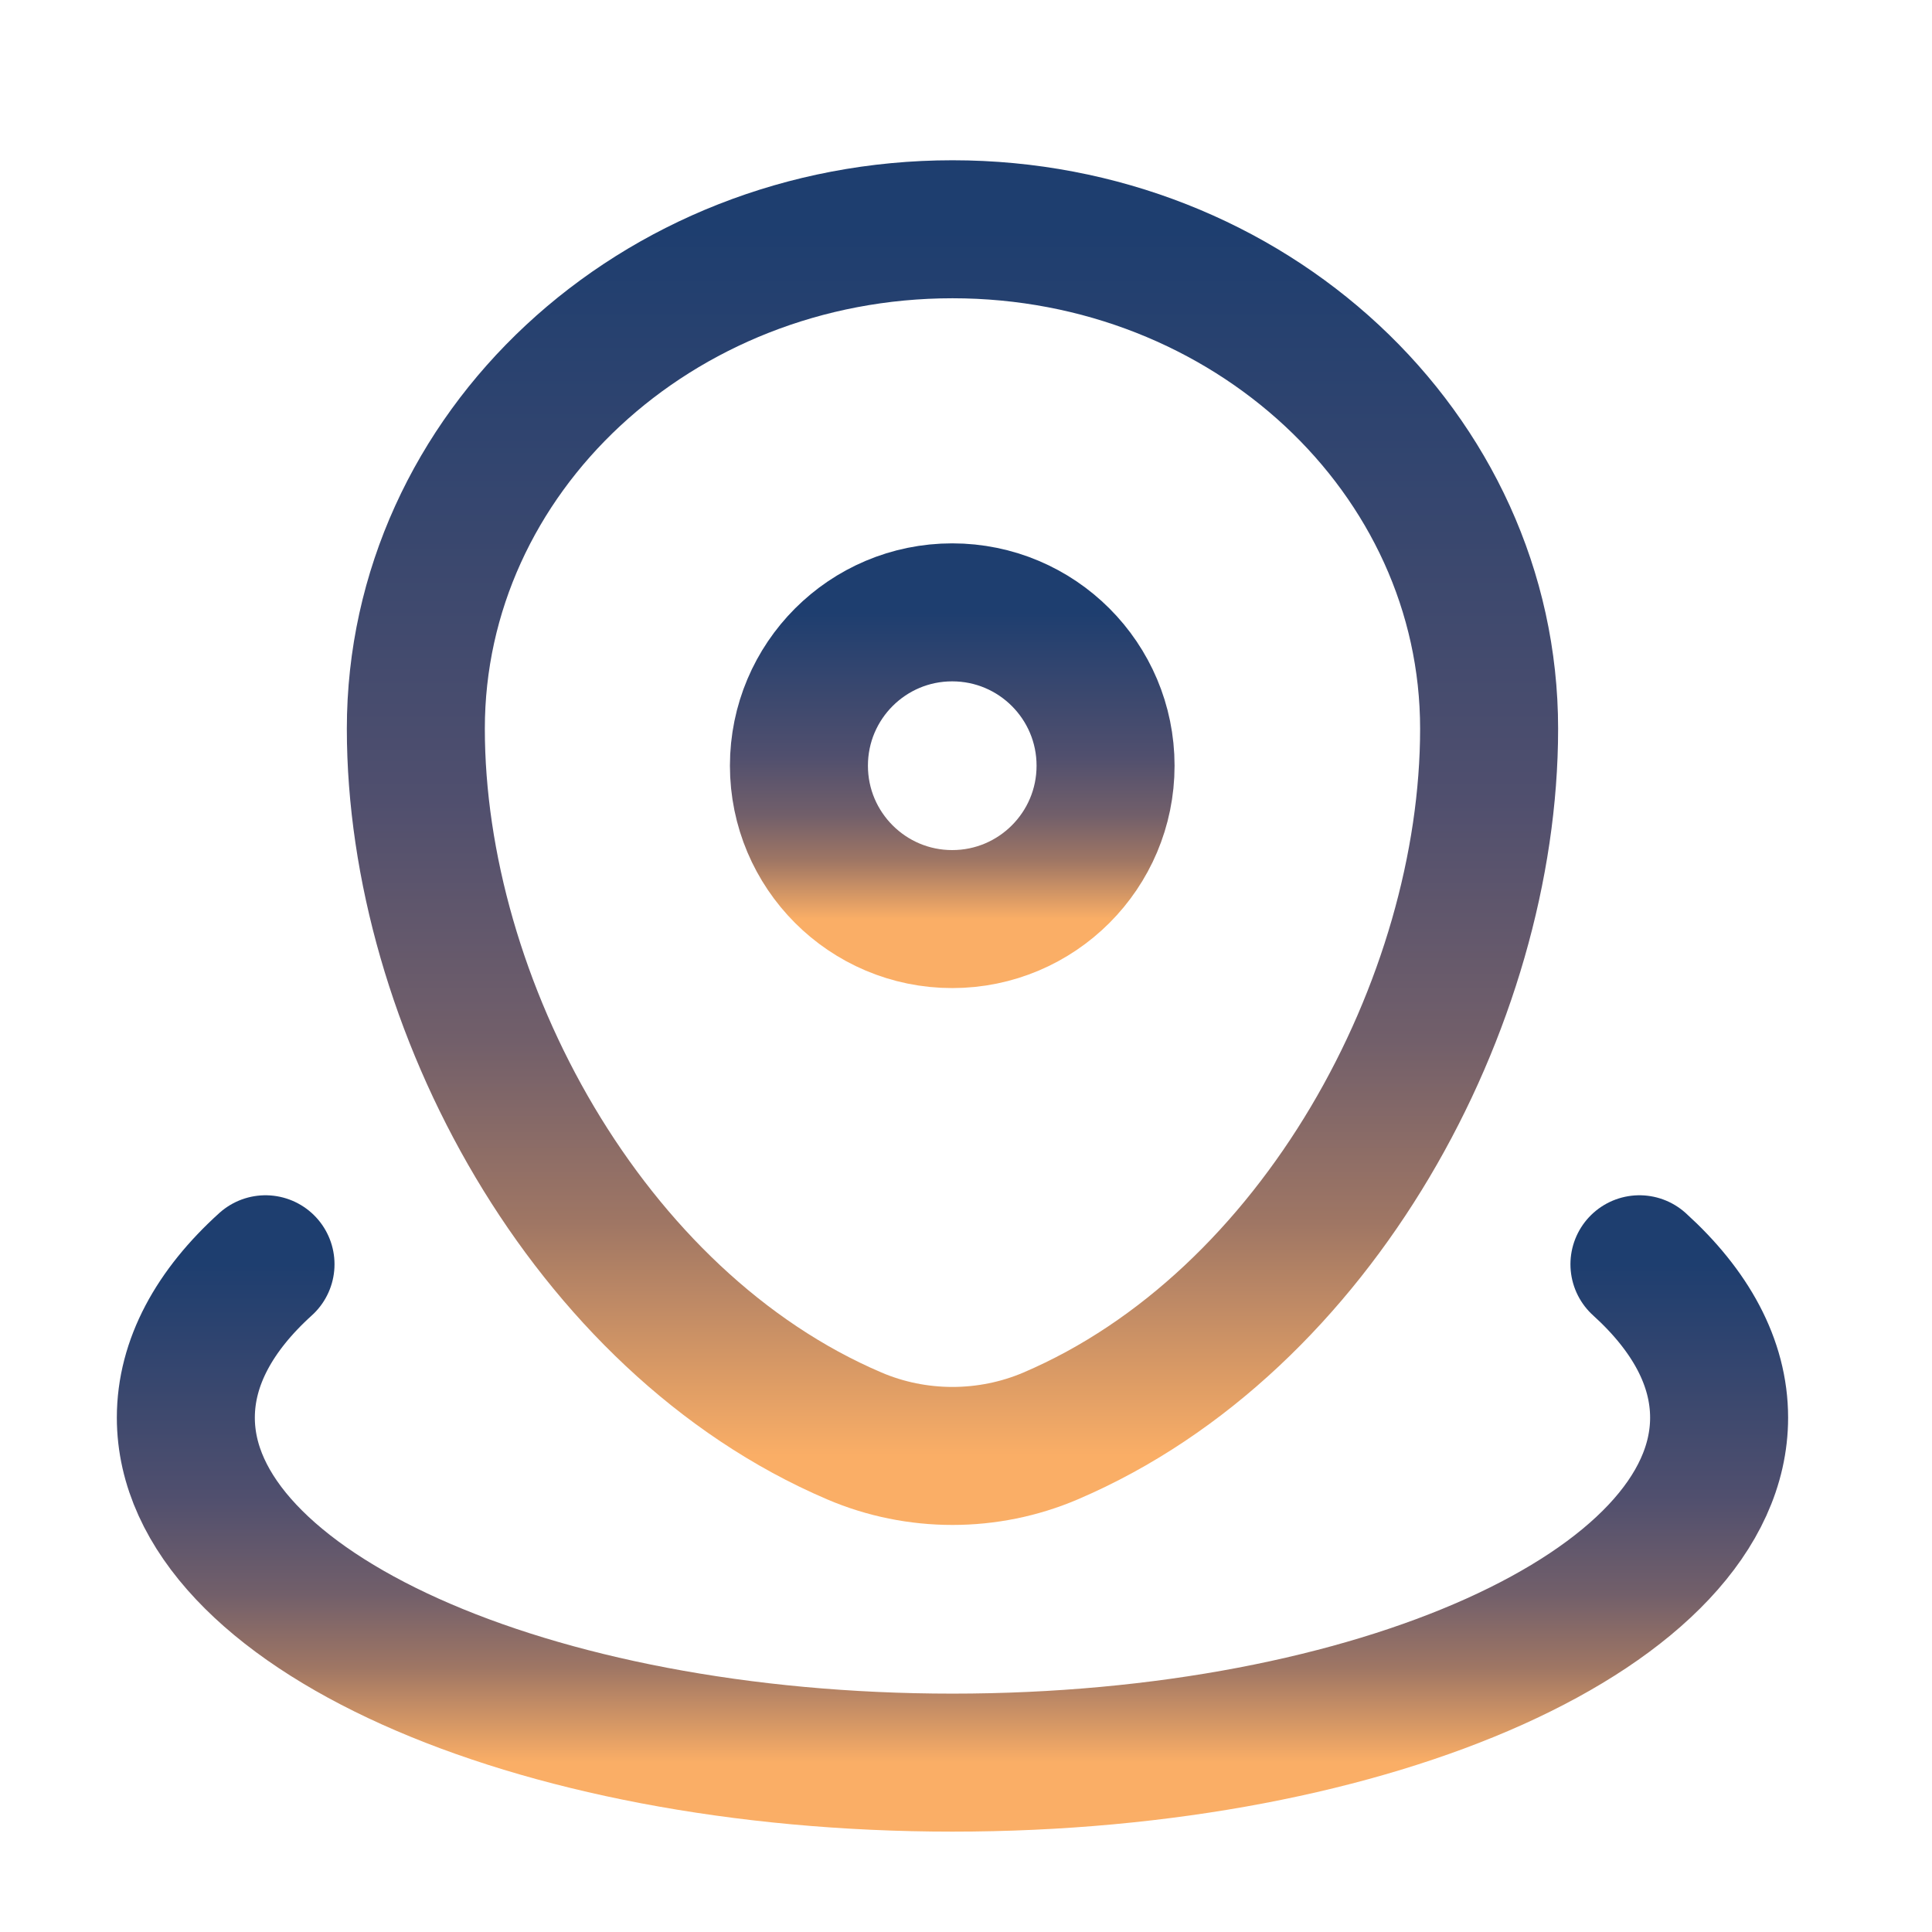
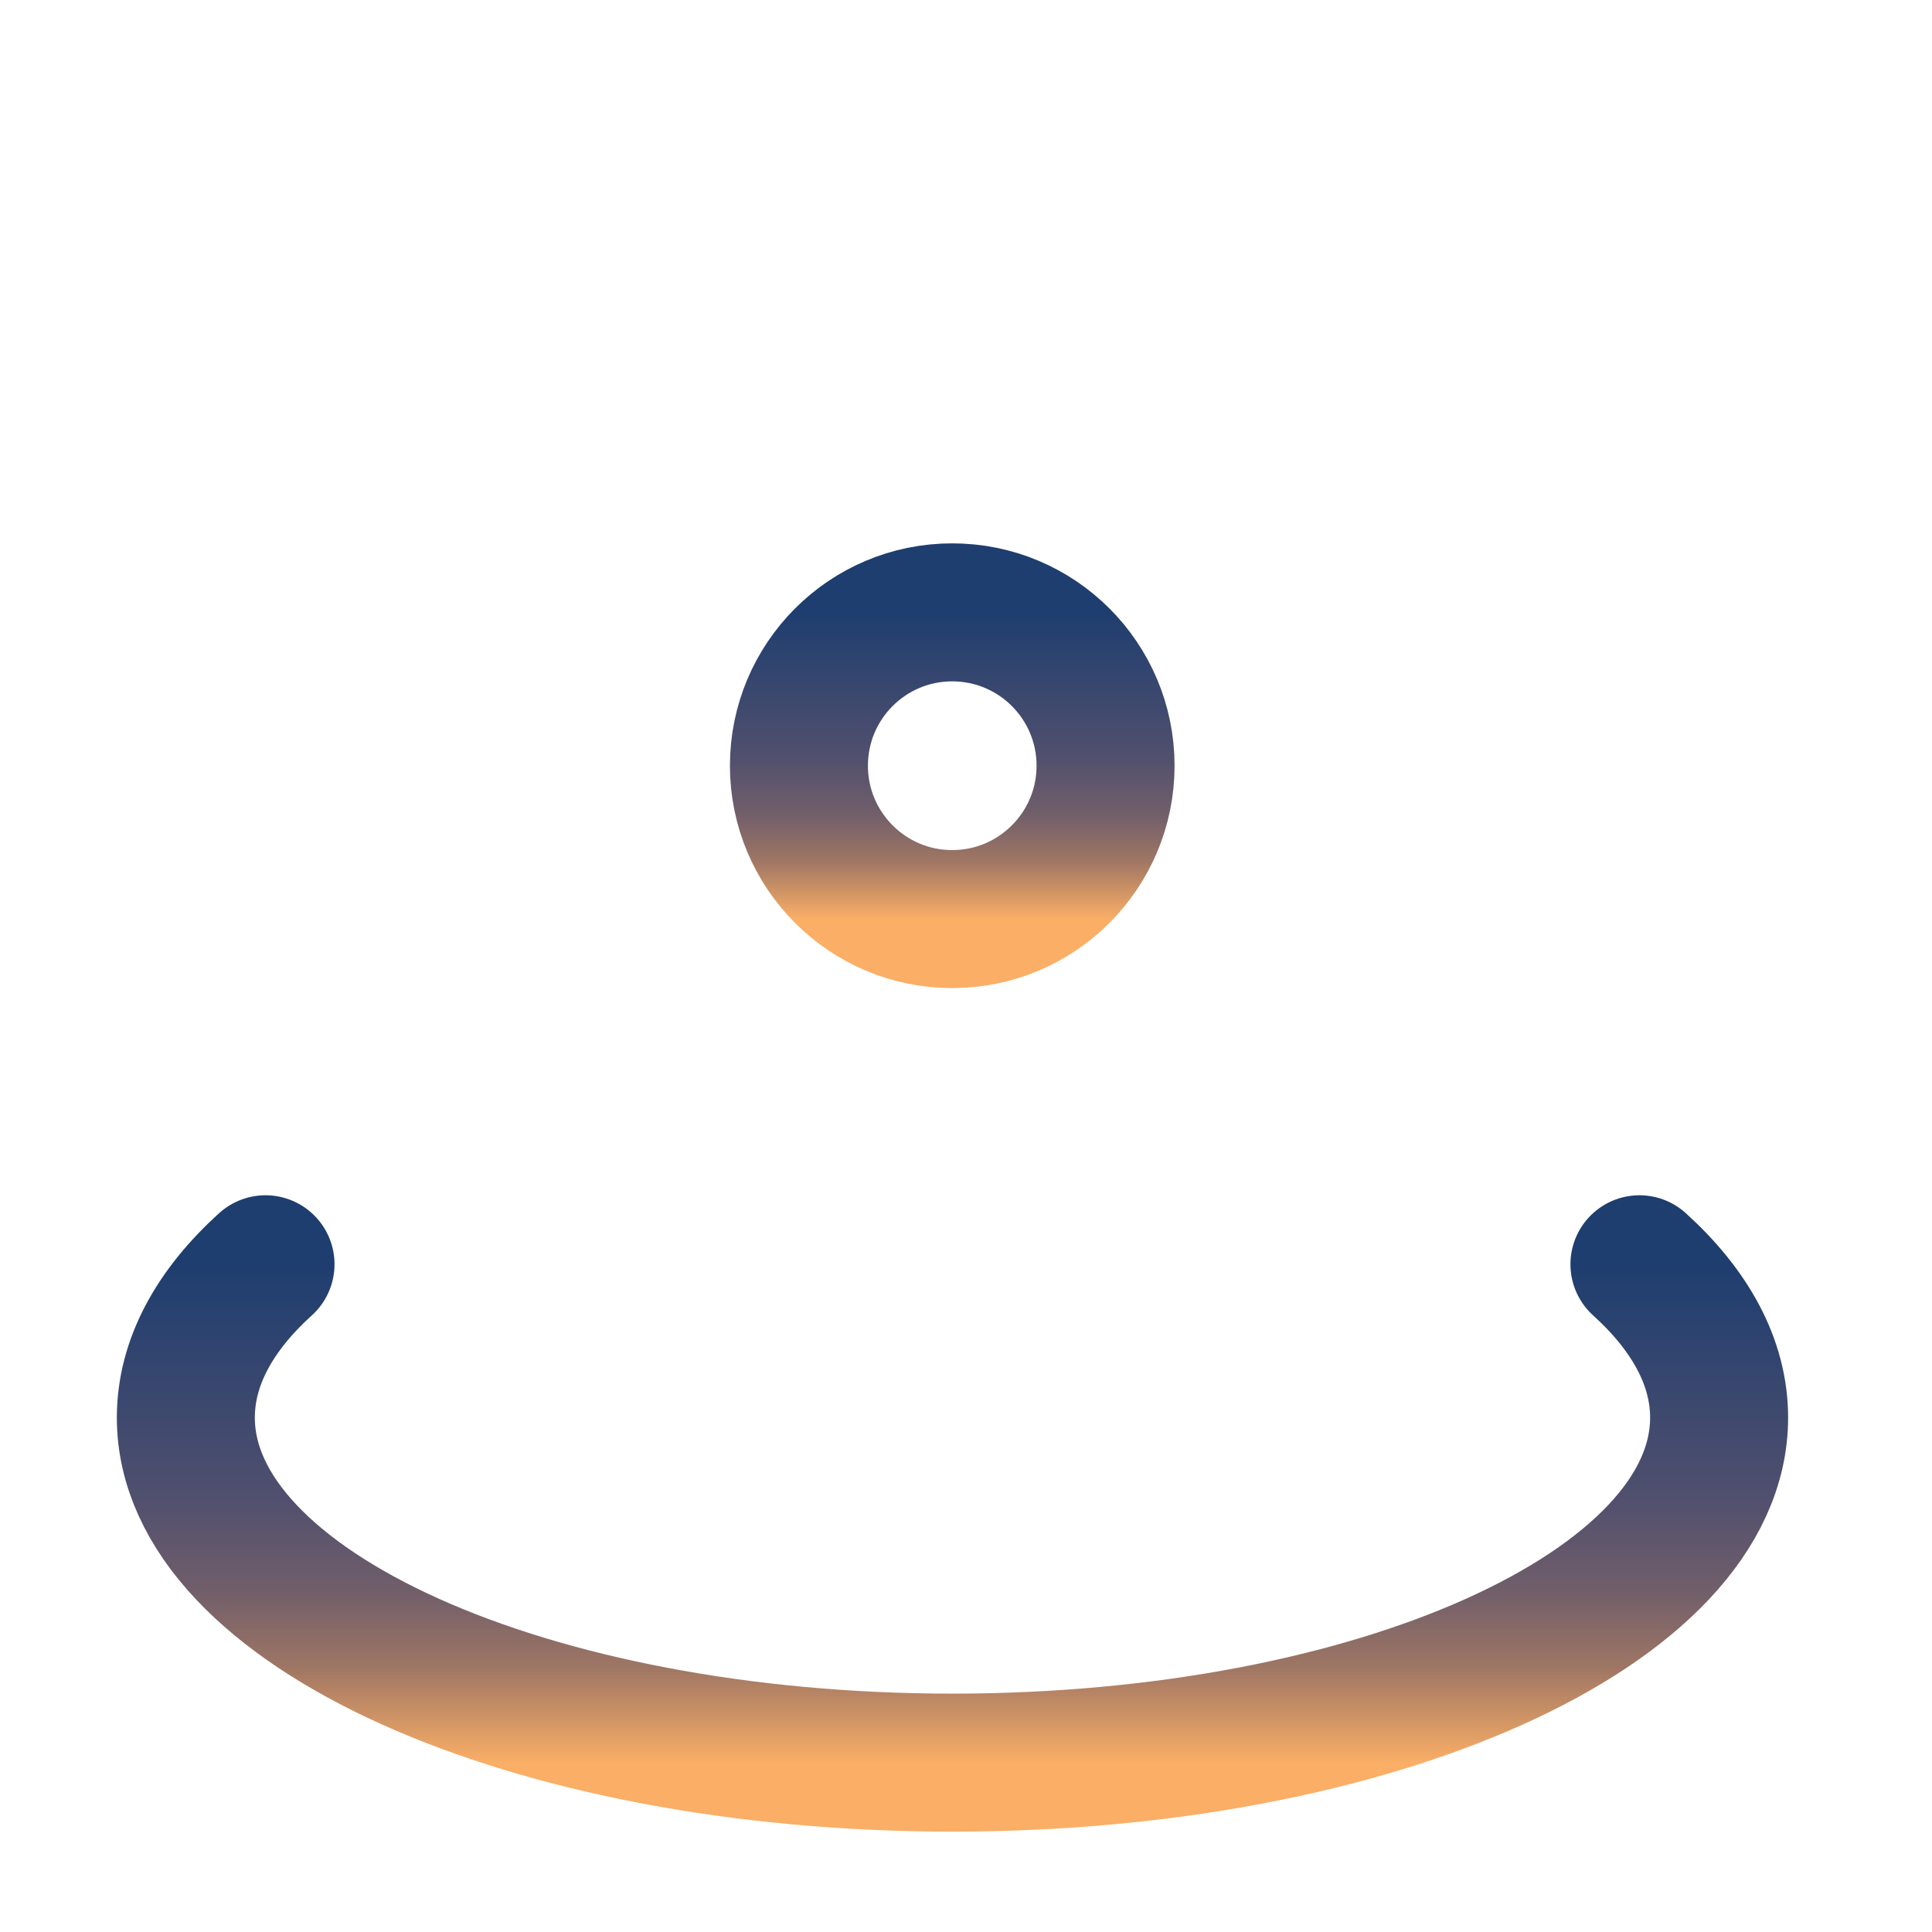
<svg xmlns="http://www.w3.org/2000/svg" width="21" height="21" viewBox="0 0 21 21" fill="none">
-   <path d="M4.52 7.921C4.52 4.923 7.131 2.492 10.353 2.492C13.575 2.492 16.186 4.923 16.186 7.921C16.186 10.896 14.324 14.367 11.42 15.608C10.742 15.898 9.963 15.898 9.286 15.608C6.381 14.367 4.52 10.896 4.52 7.921Z" stroke="url(#paint0_linear_1138_9010)" stroke-width="1.5" />
  <path d="M12.017 8.323C12.017 9.243 11.271 9.99 10.35 9.99C9.43 9.99 8.684 9.243 8.684 8.323C8.684 7.402 9.43 6.656 10.35 6.656C11.271 6.656 12.017 7.402 12.017 8.323Z" stroke="url(#paint1_linear_1138_9010)" stroke-width="1.5" />
  <path d="M17.82 13.742C18.374 14.244 18.686 14.81 18.686 15.409C18.686 17.48 14.955 19.159 10.353 19.159C5.75 19.159 2.02 17.48 2.02 15.409C2.02 14.81 2.331 14.244 2.886 13.742" stroke="url(#paint2_linear_1138_9010)" stroke-width="1.5" stroke-linecap="round" />
  <defs>
    <linearGradient id="paint0_linear_1138_9010" x1="10.353" y1="2.492" x2="10.353" y2="15.825" gradientUnits="userSpaceOnUse">
      <stop stop-color="#1E3E6F" />
      <stop offset="0.466" stop-color="#504F6E" />
      <stop offset="0.662" stop-color="#725F6A" />
      <stop offset="0.81" stop-color="#9F7664" />
      <stop offset="1" stop-color="#FAAE66" />
    </linearGradient>
    <linearGradient id="paint1_linear_1138_9010" x1="10.35" y1="6.656" x2="10.35" y2="9.99" gradientUnits="userSpaceOnUse">
      <stop stop-color="#1E3E6F" />
      <stop offset="0.466" stop-color="#504F6E" />
      <stop offset="0.662" stop-color="#725F6A" />
      <stop offset="0.81" stop-color="#9F7664" />
      <stop offset="1" stop-color="#FAAE66" />
    </linearGradient>
    <linearGradient id="paint2_linear_1138_9010" x1="10.353" y1="13.742" x2="10.353" y2="19.159" gradientUnits="userSpaceOnUse">
      <stop stop-color="#1E3E6F" />
      <stop offset="0.466" stop-color="#504F6E" />
      <stop offset="0.662" stop-color="#725F6A" />
      <stop offset="0.81" stop-color="#9F7664" />
      <stop offset="1" stop-color="#FAAE66" />
    </linearGradient>
  </defs>
</svg>